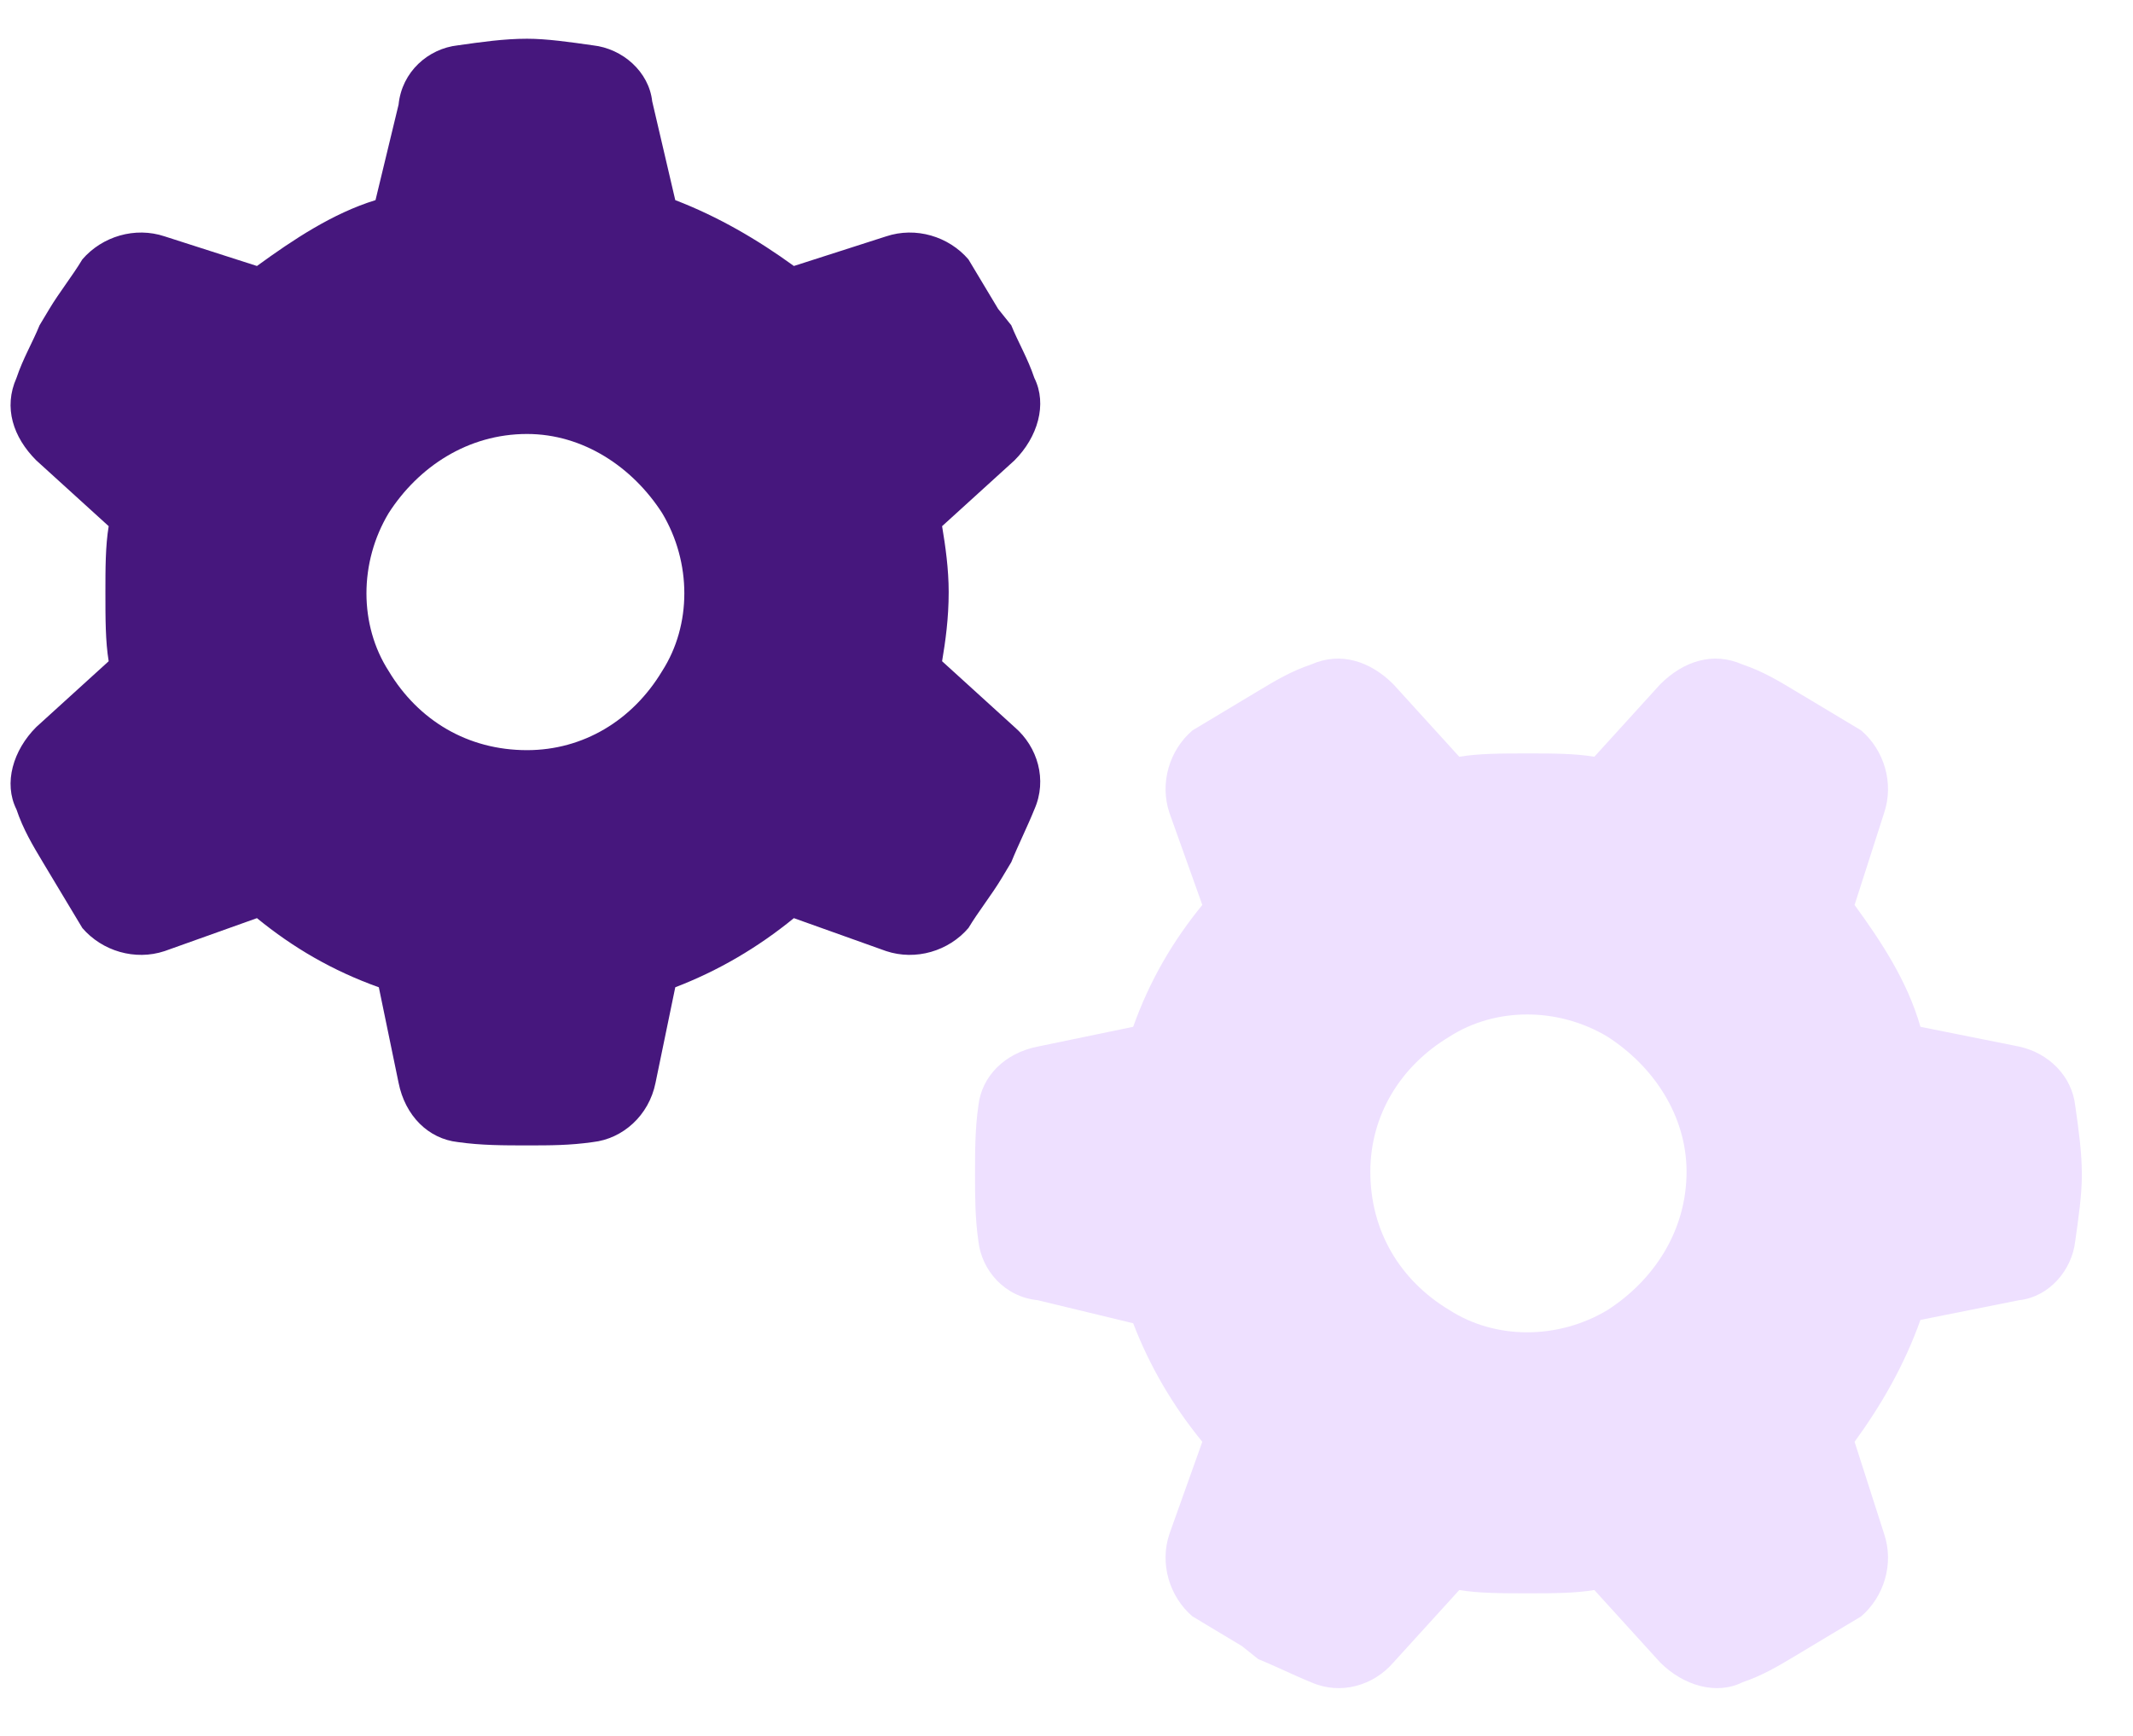
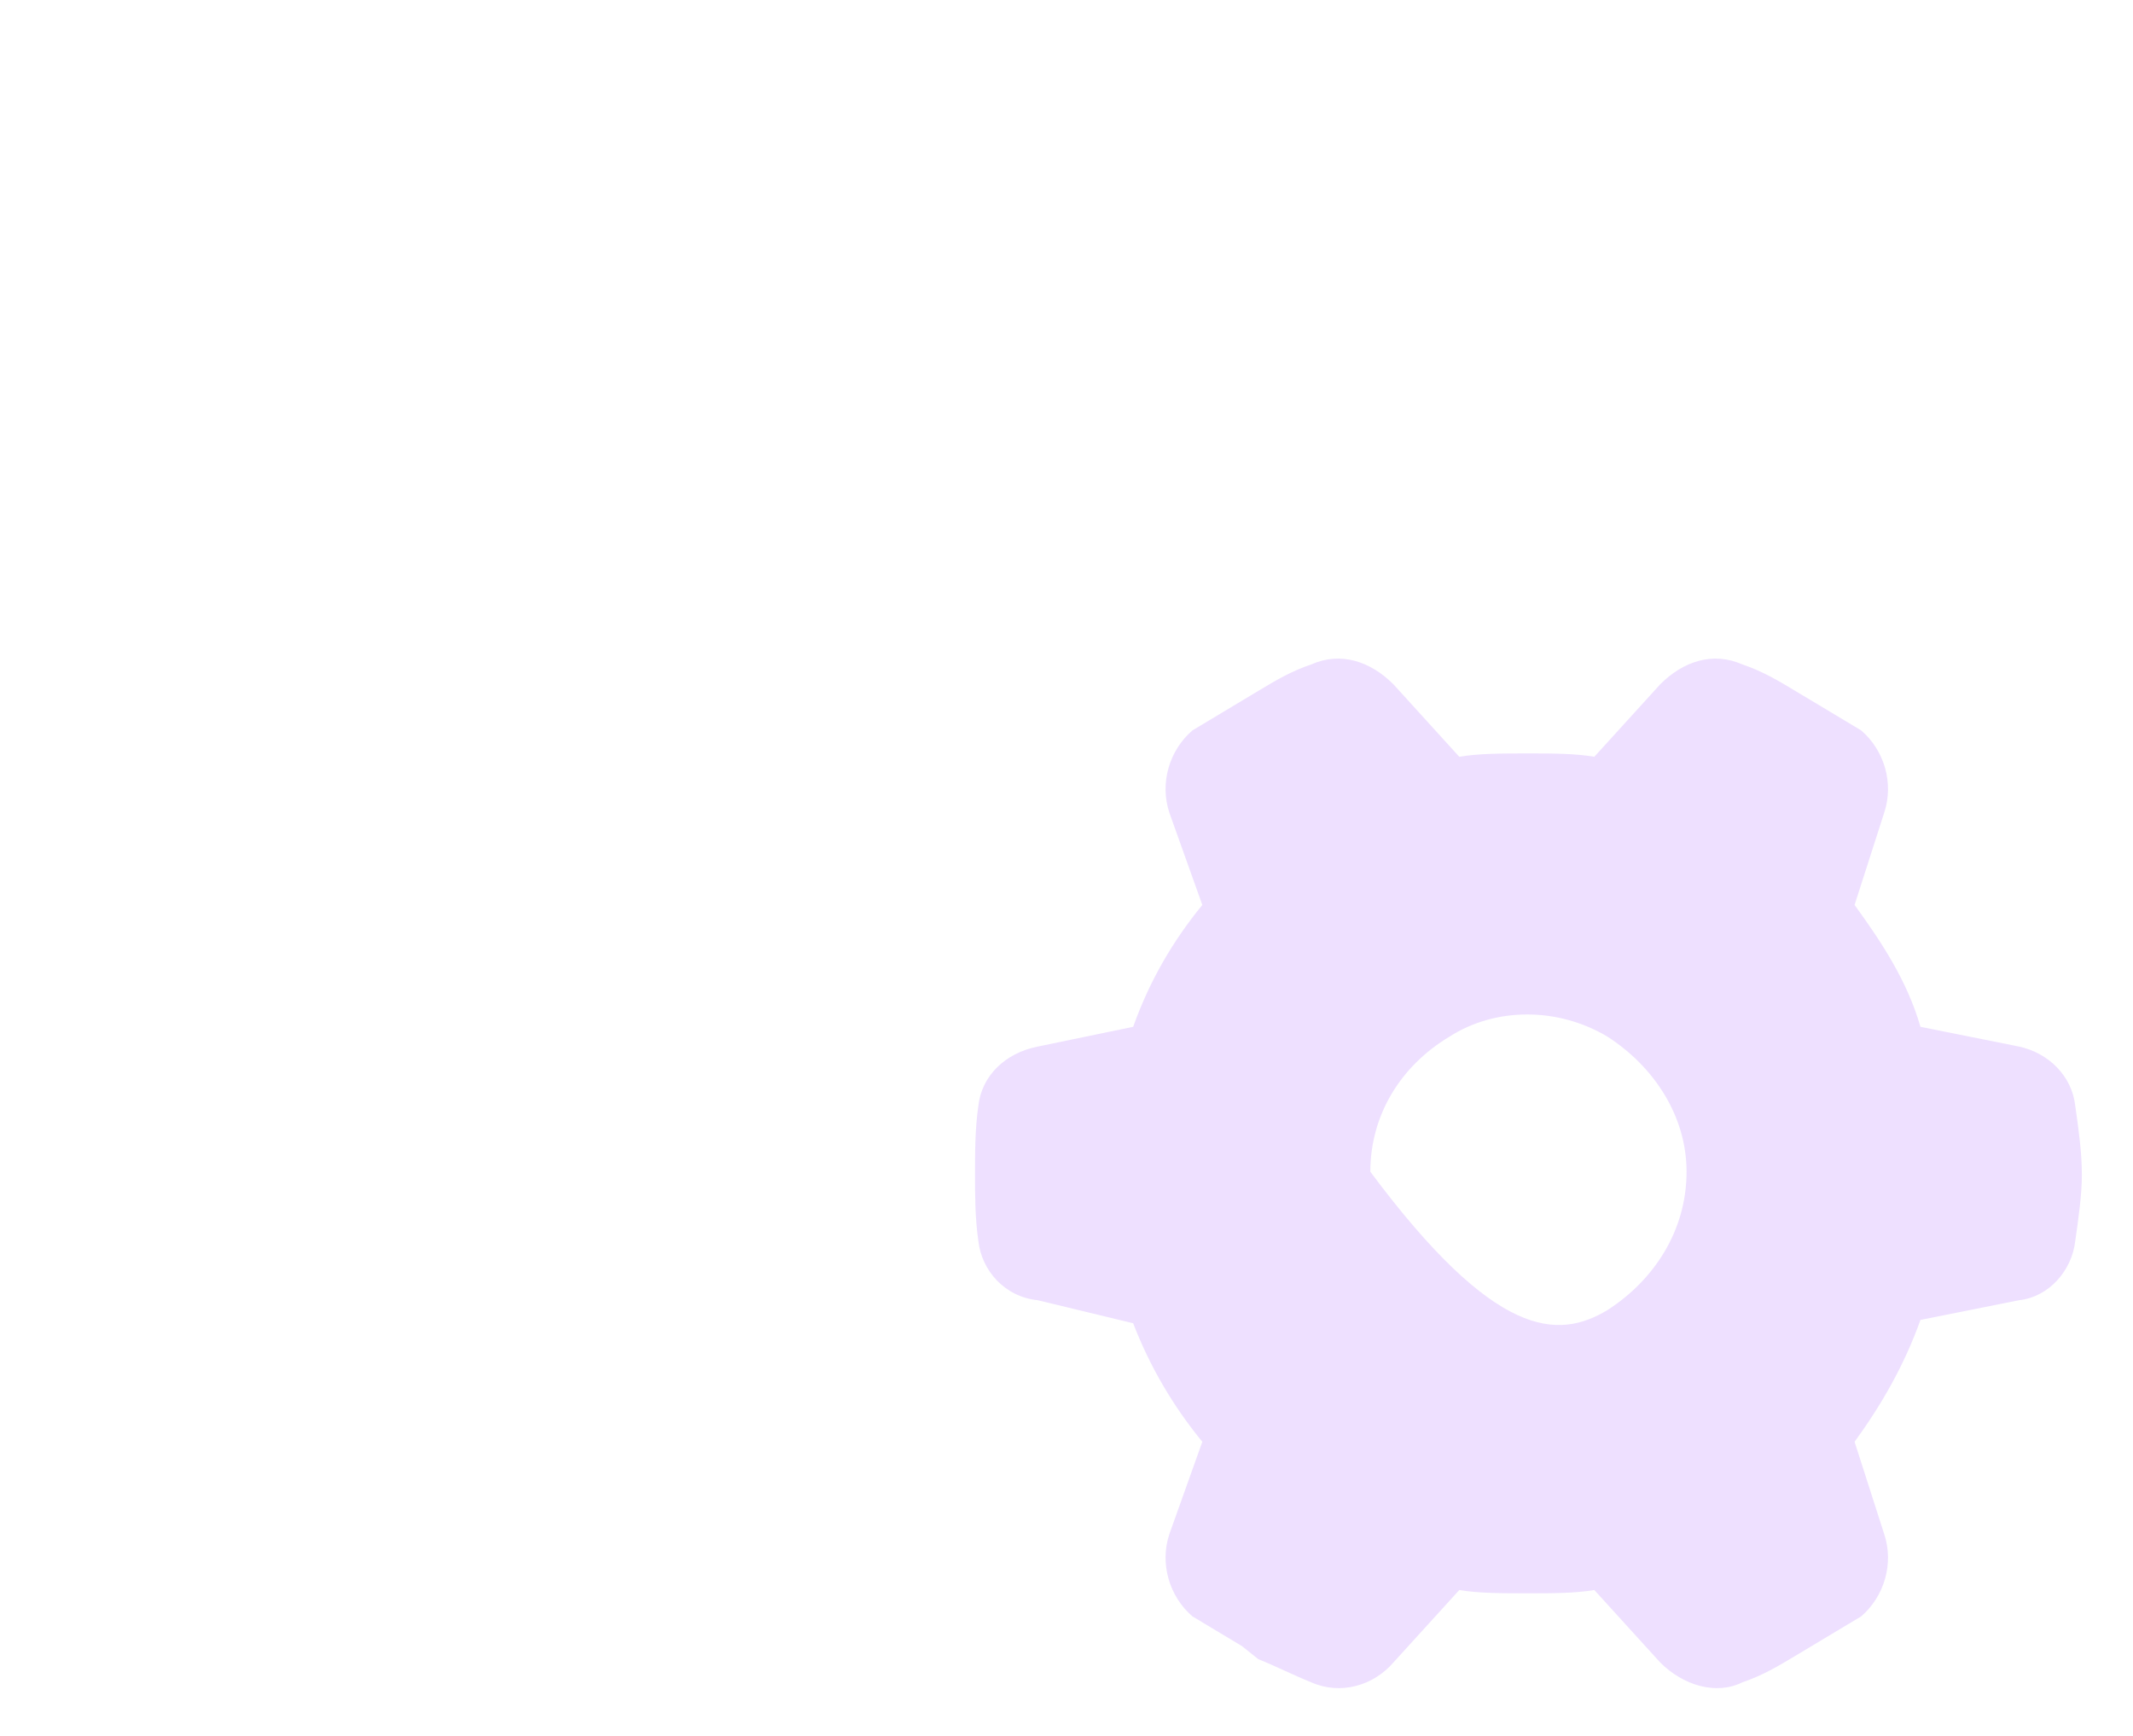
<svg xmlns="http://www.w3.org/2000/svg" width="43" height="35" viewBox="0 0 43 35" fill="none">
-   <path d="M20.852 7.621C21.117 8.152 20.918 8.816 20.453 9.281L18.992 10.609C19.059 11.008 19.125 11.473 19.125 11.938C19.125 12.469 19.059 12.934 18.992 13.332L20.453 14.66C20.918 15.059 21.117 15.723 20.852 16.32C20.719 16.652 20.52 17.051 20.387 17.383L20.188 17.715C19.988 18.047 19.723 18.379 19.523 18.711C19.125 19.176 18.461 19.375 17.863 19.176L16.004 18.512C15.273 19.109 14.477 19.574 13.613 19.906L13.215 21.832C13.082 22.496 12.551 22.961 11.953 23.027C11.488 23.094 11.09 23.094 10.625 23.094C10.16 23.094 9.695 23.094 9.23 23.027C8.633 22.961 8.168 22.496 8.035 21.832L7.637 19.906C6.707 19.574 5.91 19.109 5.18 18.512L3.32 19.176C2.723 19.375 2.059 19.176 1.66 18.711C1.461 18.379 1.262 18.047 1.062 17.715L0.863 17.383C0.664 17.051 0.465 16.719 0.332 16.32C0.066 15.789 0.266 15.125 0.73 14.66L2.191 13.332C2.125 12.934 2.125 12.469 2.125 11.938C2.125 11.473 2.125 11.008 2.191 10.609L0.73 9.281C0.266 8.816 0.066 8.219 0.332 7.621C0.465 7.223 0.664 6.891 0.797 6.559L0.996 6.227C1.195 5.895 1.461 5.562 1.66 5.23C2.059 4.766 2.723 4.566 3.32 4.766L5.18 5.363C5.91 4.832 6.707 4.301 7.57 4.035L8.035 2.109C8.102 1.445 8.633 0.98 9.23 0.914C9.695 0.848 10.16 0.781 10.625 0.781C11.023 0.781 11.488 0.848 11.953 0.914C12.551 0.98 13.082 1.445 13.148 2.043L13.613 4.035C14.477 4.367 15.273 4.832 16.004 5.363L17.863 4.766C18.461 4.566 19.125 4.766 19.523 5.23C19.723 5.562 19.922 5.895 20.121 6.227L20.387 6.559C20.52 6.891 20.719 7.223 20.852 7.621ZM10.625 15.125C11.754 15.125 12.75 14.527 13.348 13.531C13.945 12.602 13.945 11.34 13.348 10.344C12.75 9.414 11.754 8.75 10.625 8.75C9.43 8.75 8.434 9.414 7.836 10.344C7.238 11.34 7.238 12.602 7.836 13.531C8.434 14.527 9.43 15.125 10.625 15.125Z" fill="#46177D" />
-   <path d="M35.129 33.918C34.598 34.184 33.934 33.984 33.469 33.52L32.141 32.059C31.742 32.125 31.277 32.125 30.812 32.125C30.281 32.125 29.816 32.125 29.418 32.059L28.09 33.52C27.691 33.984 27.027 34.184 26.43 33.918C26.098 33.785 25.699 33.586 25.367 33.453L25.035 33.188C24.703 32.988 24.371 32.789 24.039 32.59C23.574 32.191 23.375 31.527 23.574 30.93L24.238 29.07C23.641 28.34 23.176 27.543 22.844 26.68L20.918 26.215C20.254 26.148 19.789 25.617 19.723 25.02C19.656 24.555 19.656 24.09 19.656 23.691C19.656 23.227 19.656 22.762 19.723 22.297C19.789 21.699 20.254 21.234 20.918 21.102L22.844 20.703C23.176 19.773 23.641 18.977 24.238 18.246L23.574 16.387C23.375 15.789 23.574 15.125 24.039 14.727C24.371 14.527 24.703 14.328 25.035 14.129L25.367 13.93C25.699 13.73 26.031 13.531 26.43 13.398C27.027 13.133 27.625 13.332 28.09 13.797L29.418 15.258C29.816 15.191 30.281 15.191 30.812 15.191C31.277 15.191 31.742 15.191 32.141 15.258L33.469 13.797C33.934 13.332 34.531 13.133 35.129 13.398C35.527 13.531 35.859 13.73 36.191 13.93L36.523 14.129C36.855 14.328 37.188 14.527 37.52 14.727C37.984 15.125 38.184 15.789 37.984 16.387L37.387 18.246C37.918 18.977 38.449 19.773 38.715 20.703L40.707 21.102C41.305 21.234 41.77 21.699 41.836 22.297C41.902 22.762 41.969 23.227 41.969 23.691C41.969 24.09 41.902 24.555 41.836 25.02C41.77 25.617 41.305 26.148 40.707 26.215L38.715 26.613C38.383 27.543 37.918 28.34 37.387 29.07L37.984 30.93C38.184 31.527 37.984 32.191 37.52 32.59C37.188 32.789 36.855 32.988 36.523 33.188L36.191 33.387C35.859 33.586 35.527 33.785 35.129 33.918ZM27.625 23.625C27.625 24.82 28.223 25.816 29.219 26.414C30.148 27.012 31.41 27.012 32.406 26.414C33.336 25.816 34 24.82 34 23.625C34 22.496 33.336 21.5 32.406 20.902C31.41 20.305 30.148 20.305 29.219 20.902C28.223 21.5 27.625 22.496 27.625 23.625Z" fill="#EEE0FF" />
+   <path d="M35.129 33.918C34.598 34.184 33.934 33.984 33.469 33.52L32.141 32.059C31.742 32.125 31.277 32.125 30.812 32.125C30.281 32.125 29.816 32.125 29.418 32.059L28.09 33.52C27.691 33.984 27.027 34.184 26.43 33.918C26.098 33.785 25.699 33.586 25.367 33.453L25.035 33.188C24.703 32.988 24.371 32.789 24.039 32.59C23.574 32.191 23.375 31.527 23.574 30.93L24.238 29.07C23.641 28.34 23.176 27.543 22.844 26.68L20.918 26.215C20.254 26.148 19.789 25.617 19.723 25.02C19.656 24.555 19.656 24.09 19.656 23.691C19.656 23.227 19.656 22.762 19.723 22.297C19.789 21.699 20.254 21.234 20.918 21.102L22.844 20.703C23.176 19.773 23.641 18.977 24.238 18.246L23.574 16.387C23.375 15.789 23.574 15.125 24.039 14.727C24.371 14.527 24.703 14.328 25.035 14.129L25.367 13.93C25.699 13.73 26.031 13.531 26.43 13.398C27.027 13.133 27.625 13.332 28.09 13.797L29.418 15.258C29.816 15.191 30.281 15.191 30.812 15.191C31.277 15.191 31.742 15.191 32.141 15.258L33.469 13.797C33.934 13.332 34.531 13.133 35.129 13.398C35.527 13.531 35.859 13.73 36.191 13.93L36.523 14.129C36.855 14.328 37.188 14.527 37.52 14.727C37.984 15.125 38.184 15.789 37.984 16.387L37.387 18.246C37.918 18.977 38.449 19.773 38.715 20.703L40.707 21.102C41.305 21.234 41.77 21.699 41.836 22.297C41.902 22.762 41.969 23.227 41.969 23.691C41.969 24.09 41.902 24.555 41.836 25.02C41.77 25.617 41.305 26.148 40.707 26.215L38.715 26.613C38.383 27.543 37.918 28.34 37.387 29.07L37.984 30.93C38.184 31.527 37.984 32.191 37.52 32.59C37.188 32.789 36.855 32.988 36.523 33.188L36.191 33.387C35.859 33.586 35.527 33.785 35.129 33.918ZM27.625 23.625C30.148 27.012 31.41 27.012 32.406 26.414C33.336 25.816 34 24.82 34 23.625C34 22.496 33.336 21.5 32.406 20.902C31.41 20.305 30.148 20.305 29.219 20.902C28.223 21.5 27.625 22.496 27.625 23.625Z" fill="#EEE0FF" />
</svg>